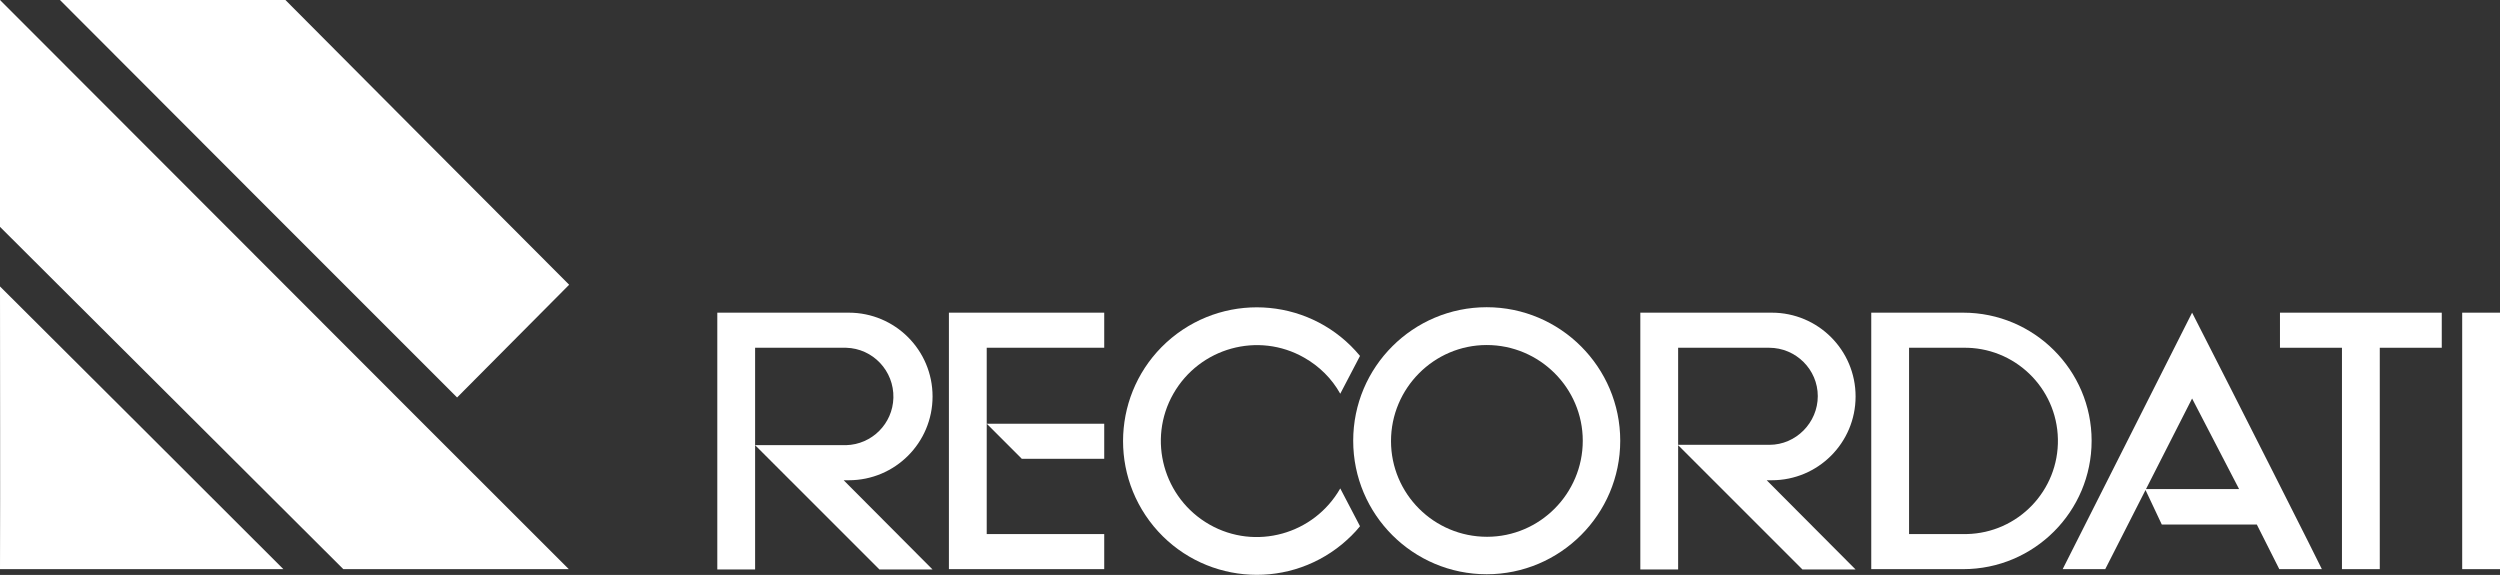
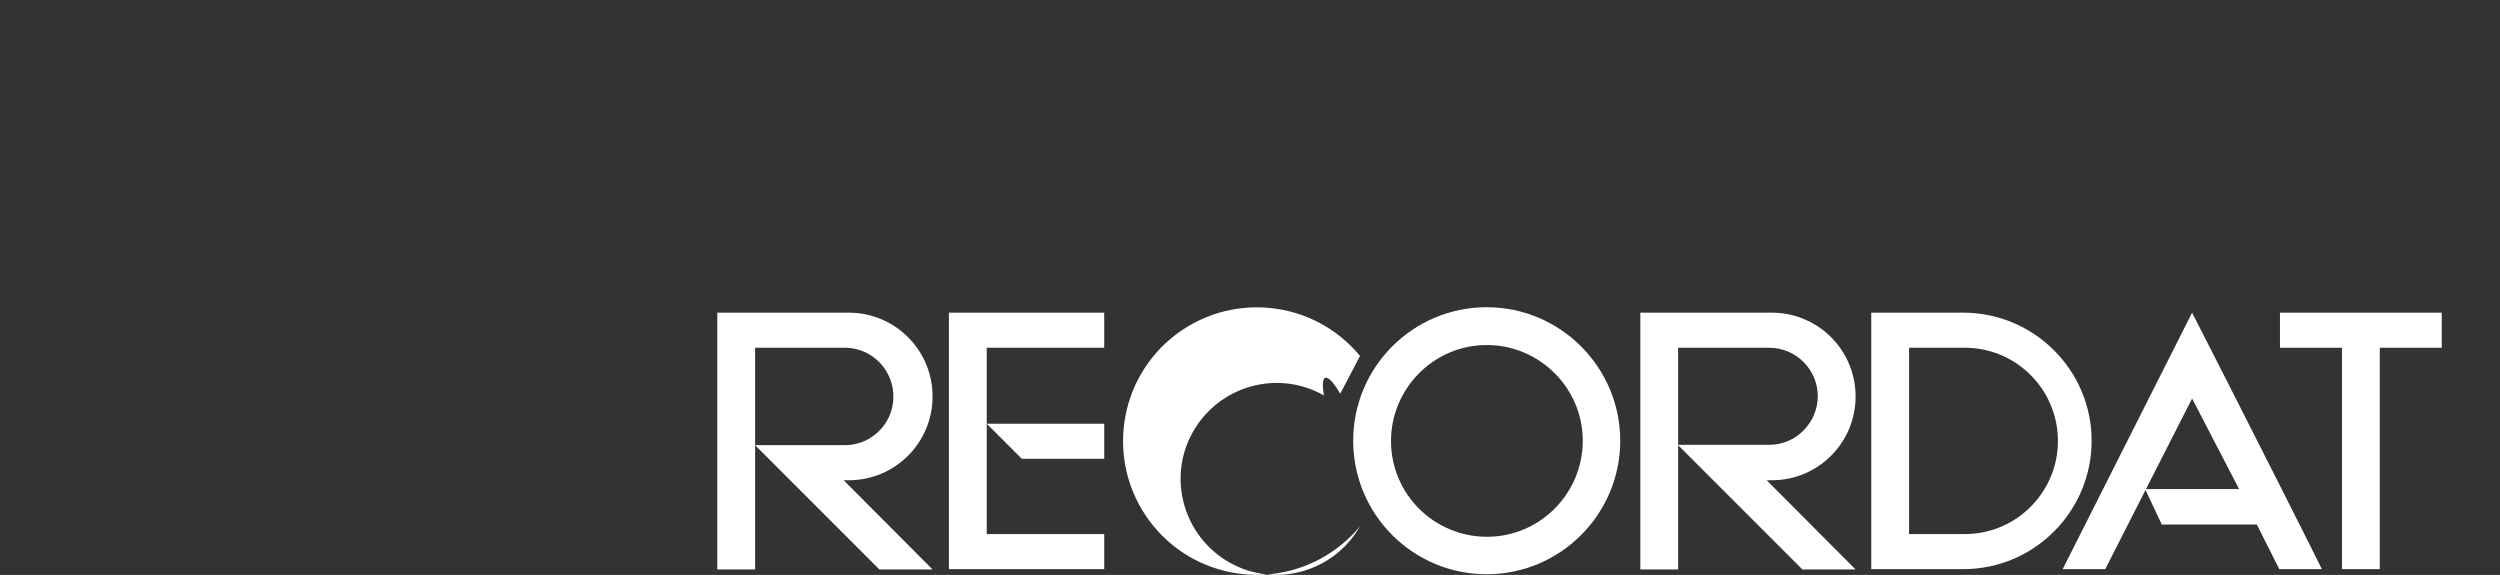
<svg xmlns="http://www.w3.org/2000/svg" xmlns:xlink="http://www.w3.org/1999/xlink" version="1.0" id="Layer_1" x="0px" y="0px" viewBox="0 0 734 168.8" style="enable-background:new 0 0 734 168.8;" xml:space="preserve">
  <rect x="0" y="0" width="734" height="168.8" fill="#333333" stroke="none" />
  <style type="text/css">
	.st0{fill:#FFFFFF;}
	.st1{fill-rule:evenodd;clip-rule:evenodd;fill:#FFFFFF;}
	.st2{enable-background:new    ;}
</style>
-   <path class="st0" d="M393.5,115.6l5.8-11.1c-13.8-16.7-38.5-19.1-55.3-5.3c-16.7,13.8-19.1,38.5-5.3,55.3  c13.8,16.7,38.5,19.1,55.3,5.3c1.9-1.6,3.7-3.3,5.3-5.3l-5.8-11.1c-7.7,13.5-24.9,18.3-38.4,10.6c-13.5-7.7-18.3-24.9-10.6-38.4  s24.9-18.3,38.4-10.6C387.3,107.5,391,111.1,393.5,115.6" />
+   <path class="st0" d="M393.5,115.6l5.8-11.1c-13.8-16.7-38.5-19.1-55.3-5.3c-16.7,13.8-19.1,38.5-5.3,55.3  c13.8,16.7,38.5,19.1,55.3,5.3c1.9-1.6,3.7-3.3,5.3-5.3c-7.7,13.5-24.9,18.3-38.4,10.6c-13.5-7.7-18.3-24.9-10.6-38.4  s24.9-18.3,38.4-10.6C387.3,107.5,391,111.1,393.5,115.6" />
  <path class="st1" d="M549.4,91.8h27c20.8,0,37.7,16.9,37.7,37.6c0,20.8-16.9,37.7-37.7,37.7h-27V91.8z M560.5,102.1h15.8  c15.1-0.3,27.6,11.7,27.9,26.8c0.3,15.1-11.7,27.6-26.8,27.9c-0.3,0-0.7,0-1,0h-15.9L560.5,102.1z" />
  <path class="st1" d="M278.6,91.8v75.3h45.6v-10.3h-34.5v-54.7h34.5V91.8H278.6z M289.7,124.4l10.3,10.3h24.2v-10.3H289.7z" />
-   <rect x="722.9" y="91.8" class="st0" width="11.1" height="75.3" />
  <path class="st0" d="M605.6,167.1h12.5l25.5-50.1l13.8,26.6h-27.6l4.9,10.4h27.9l6.6,13.1h12.5c0.1,0-25.3-50.3-38.1-75.3  L605.6,167.1z" />
  <polygon class="st0" points="669.4,91.8 716.9,91.8 716.9,102.1 698.7,102.1 698.7,167.1 687.6,167.1 687.6,102.1 669.4,102.1 " />
  <path class="st1" d="M408.4,129.5c0-15.5,12.6-28.2,28.1-28.2c15.5,0,28.2,12.6,28.2,28.1c0,15.5-12.6,28.2-28.1,28.2c0,0,0,0,0,0  C421,157.6,408.4,145,408.4,129.5 M397.3,129.4c0-21.7,17.6-39.2,39.2-39.2s39.2,17.6,39.2,39.2s-17.6,39.2-39.2,39.2  S397.3,151.1,397.3,129.4L397.3,129.4" />
  <path class="st1" d="M221.7,130.7v-28.6h26.7c7.9,0.2,14.1,6.8,13.9,14.7c-0.2,7.6-6.3,13.7-13.9,13.9L221.7,130.7z M210.6,91.8  h38.6c13.6,0,24.6,11,24.6,24.6c0,13.6-11,24.6-24.6,24.6h-1.5l26.1,26.2h-15.6l-36.5-36.5v36.5h-11.1L210.6,91.8z" />
  <path class="st1" d="M492.7,130.6v-28.5h26.7c7.9,0,14.3,6.4,14.3,14.2s-6.4,14.3-14.2,14.3c0,0,0,0,0,0L492.7,130.6z M481.6,91.8  h38.6c13.6,0,24.6,11,24.6,24.6s-11,24.6-24.6,24.6h-1.5l26.1,26.2h-15.6l-36.5-36.5v36.5h-11.1L481.6,91.8z" />
  <g class="st2">
    <defs>
-       <path id="SVGID_1_" class="st2" d="M0,167.1c13.6,0,27.1,0,40.7,0c14.2,0,28.3,0,42.5,0c-27.6-27.6-55.5-55.4-83.2-83    C0,111.8,0.1,139.5,0,167.1 M17.6,0c38.8,38.9,77.8,77.9,116.6,116.7l0,0c10.9-10.9,22-22.2,32.9-33.1C139.2,55.7,111.7,28,83.8,0    L17.6,0z M0,66.6c33.6,33.5,67.2,67,100.8,100.5c10.8,0,21.6,0,32.4,0c11.3,0,22.6,0,33.8,0C111.4,111.6,55.6,55.6,0,0V66.6" />
-     </defs>
+       </defs>
    <use xlink:href="#SVGID_1_" style="overflow:visible;fill:#FFFFFF;" />
    <clipPath id="SVGID_00000096761693615806503780000013274544680077007778_">
      <use xlink:href="#SVGID_1_" style="overflow:visible;" />
    </clipPath>
  </g>
</svg>